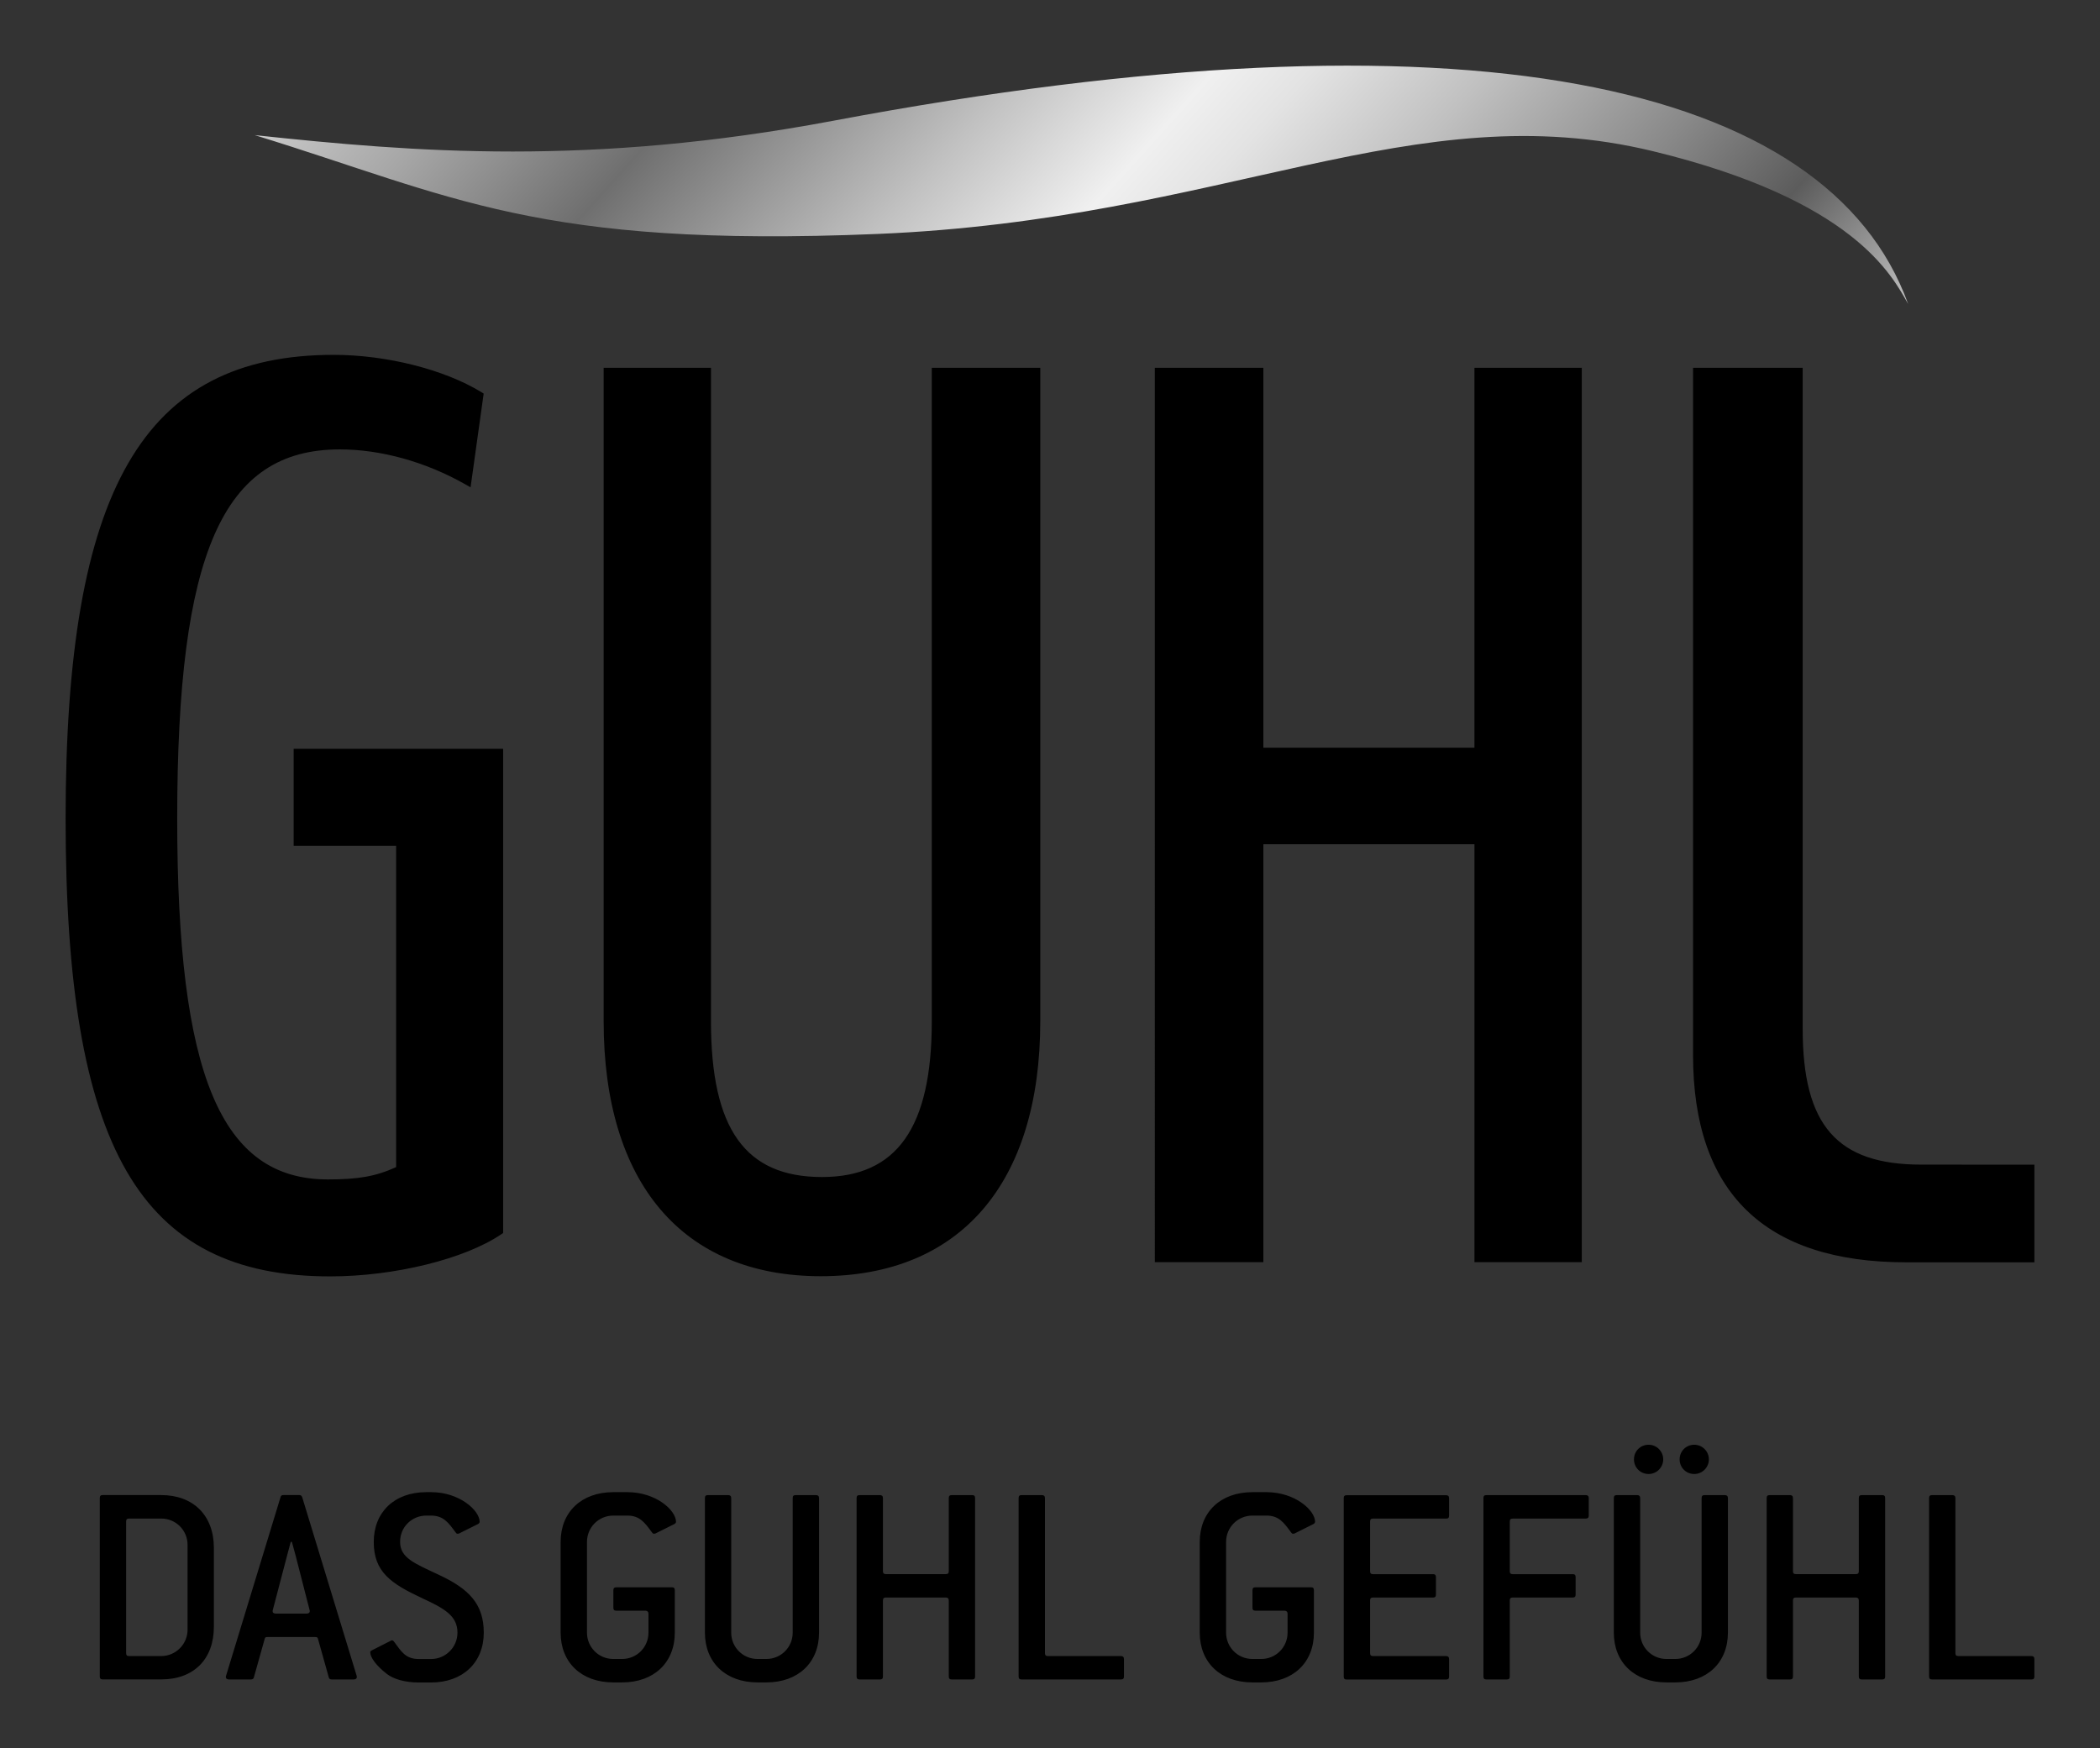
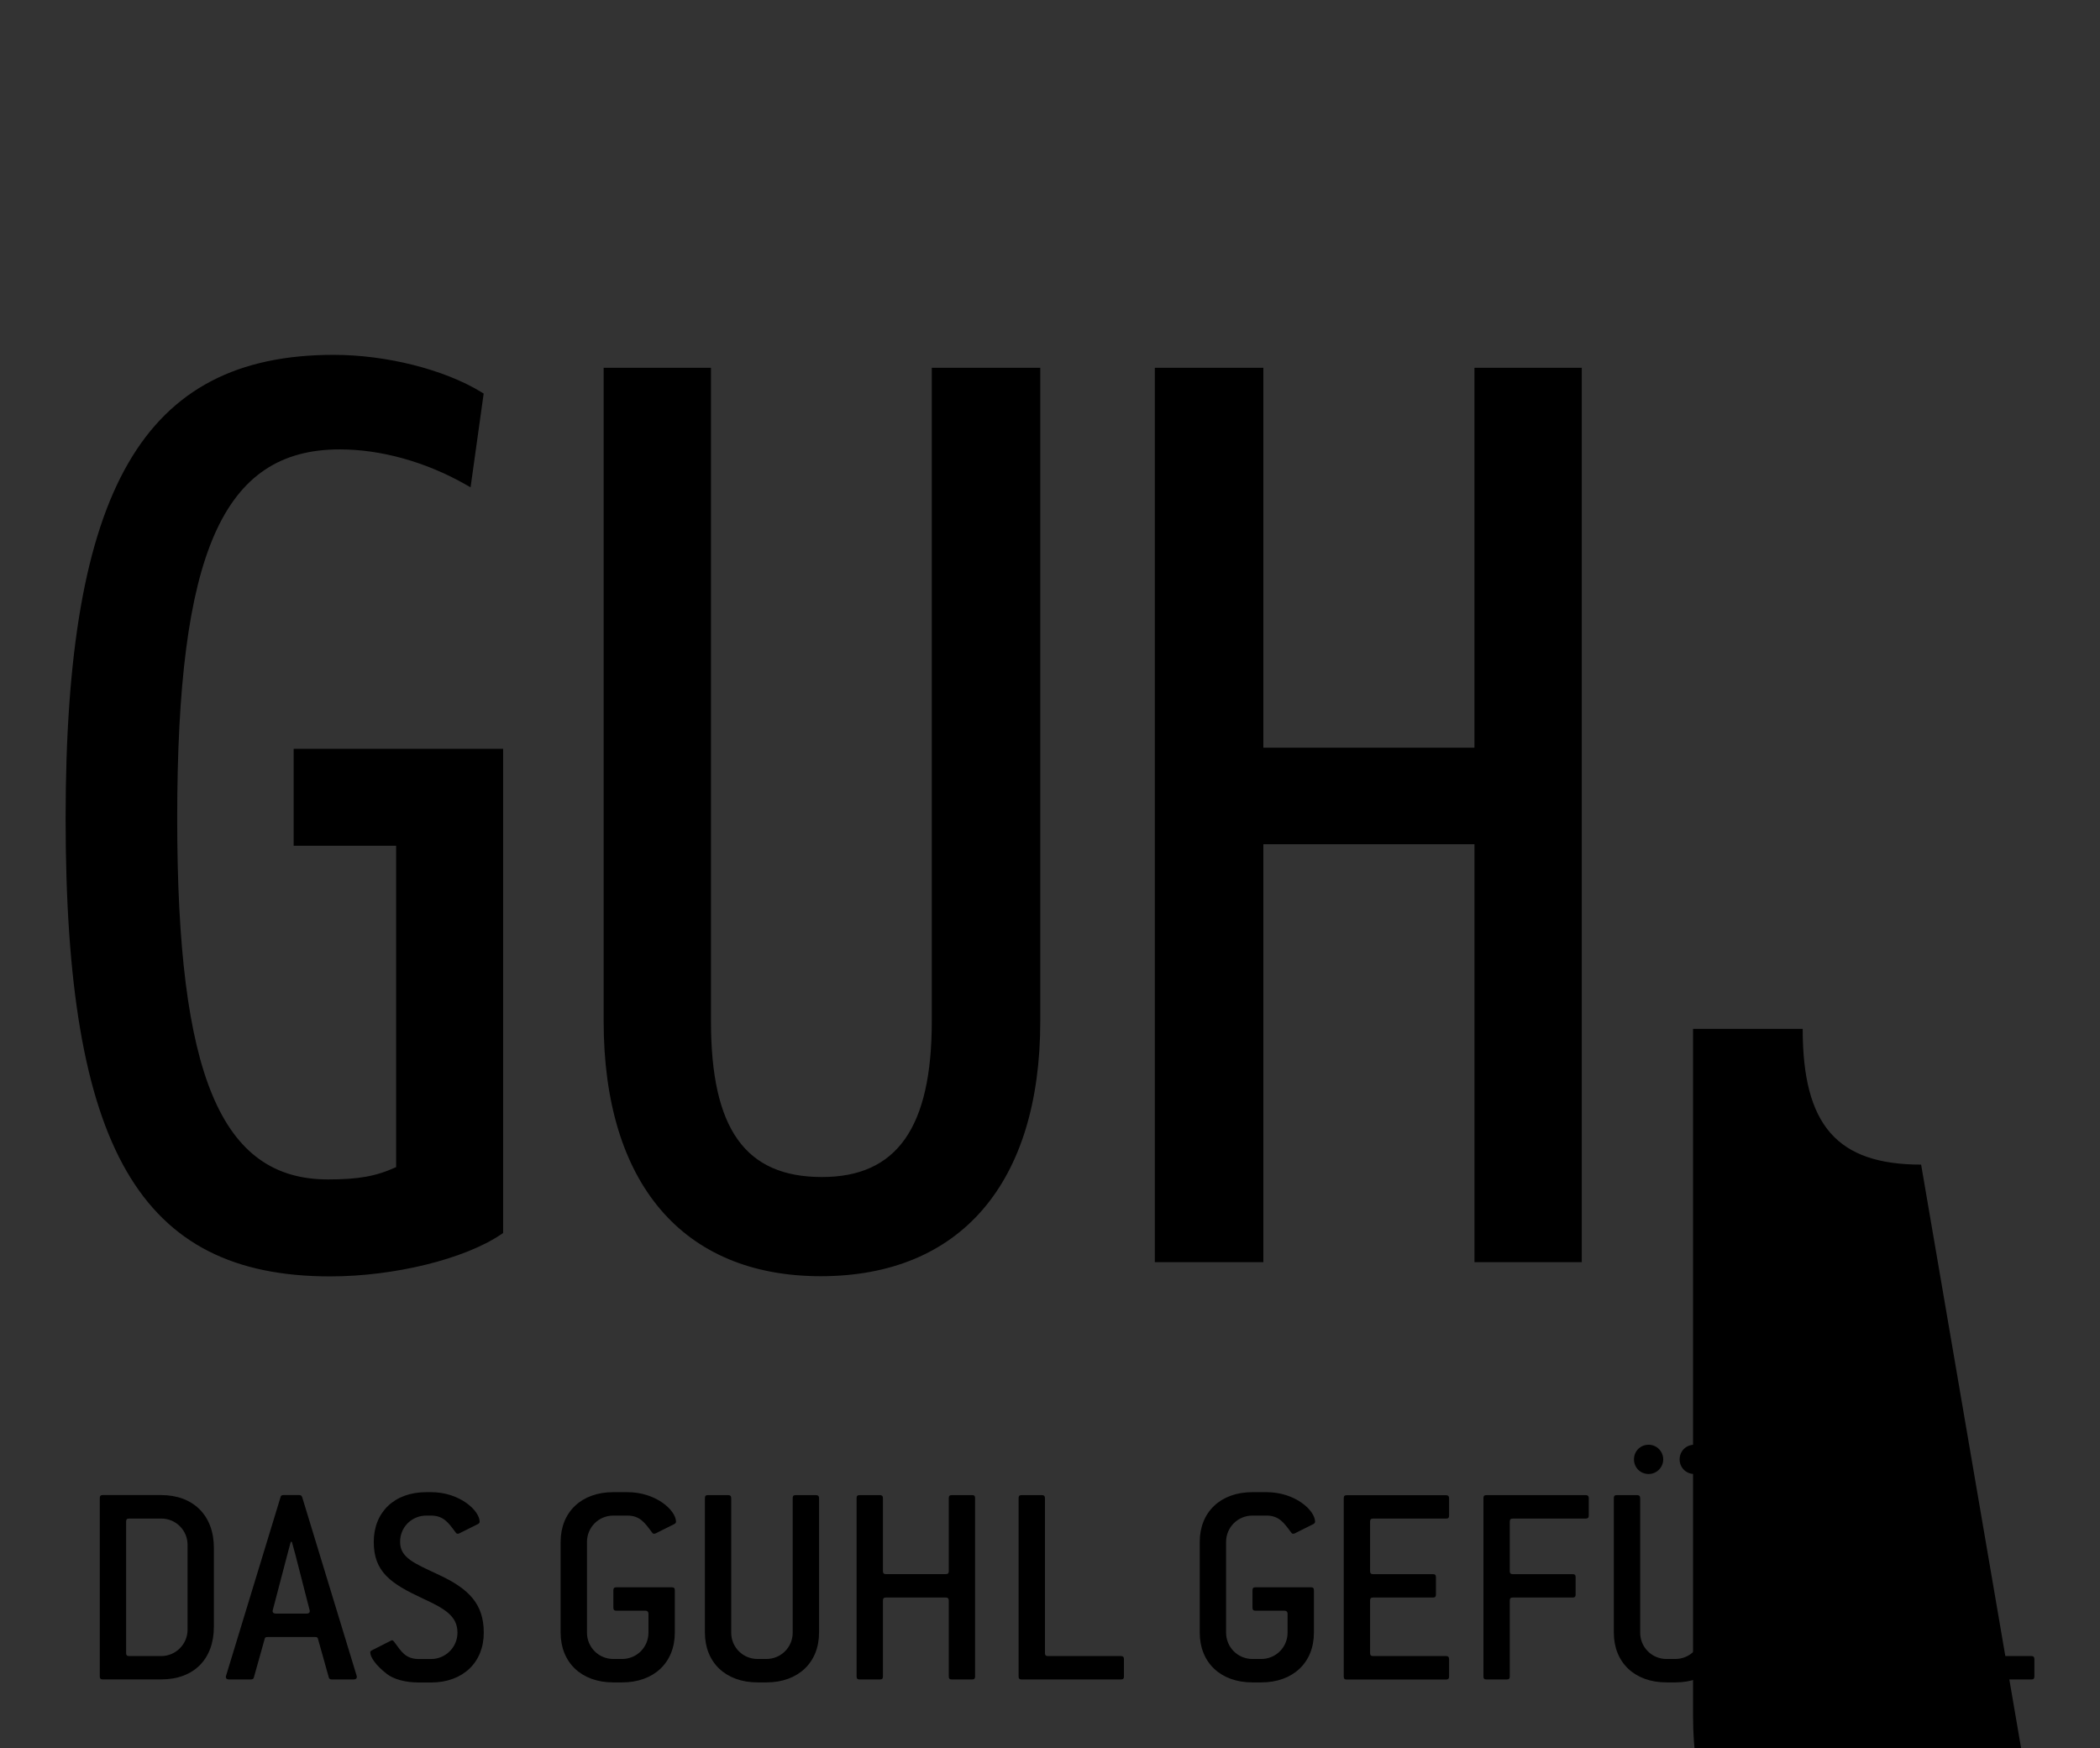
<svg xmlns="http://www.w3.org/2000/svg" id="Logo" x="0px" y="0px" viewBox="0 0 453.54 377.53" style="enable-background:new 0 0 453.54 377.53;" xml:space="preserve">
  <rect x="0" y="0" width="453.54" height="377.53" fill="#333333" stroke="none" />
  <style type="text/css">
	.st0{fill:url(#Fahne_1_);}
</style>
  <g>
-     <path id="GUHL" d="M63.42,161.72h45.24V266.3l-0.41,0.28c-7.9,5.35-23.09,9.09-36.94,9.09c-41.12,0-57.14-27.72-57.14-98.88   c0-71.13,16.77-100.15,57.9-100.15c11.38,0,23.88,3.16,31.87,8.04l0.52,0.32l-2.83,20.25l-1.18-0.67   c-8.58-4.85-18.19-7.52-27.08-7.52c-25.26,0-35.1,22.35-35.1,79.73c0,55.36,9.43,77.94,32.56,77.94c6.58,0,10.39-0.68,14.72-2.66   v-69.41H63.42V161.72z M201.24,220.55c0,22.97-7.53,33.66-23.71,33.66c-16.58,0-23.98-10.38-23.98-33.66V79.44h-23.18v141.1   c0,35.01,17.09,55.09,46.89,55.09c30.13,0,47.41-20.08,47.41-55.09V79.44h-23.43V220.55z M414.91,251.53   c-18.17-0.01-25.58-8.5-25.58-29.32V79.44h-23.68v148.42c0,29.71,15.48,44.77,46.02,44.77h27.7v-21.09L414.91,251.53z    M318.44,161.48h-45.59V79.44h-23.44V272.6h23.44v-90.26h45.59v90.26h23.18V79.44h-23.18V161.48z" />
+     <path id="GUHL" d="M63.42,161.72h45.24V266.3l-0.41,0.28c-7.9,5.35-23.09,9.09-36.94,9.09c-41.12,0-57.14-27.72-57.14-98.88   c0-71.13,16.77-100.15,57.9-100.15c11.38,0,23.88,3.16,31.87,8.04l0.52,0.32l-2.83,20.25l-1.18-0.67   c-8.58-4.85-18.19-7.52-27.08-7.52c-25.26,0-35.1,22.35-35.1,79.73c0,55.36,9.43,77.94,32.56,77.94c6.58,0,10.39-0.68,14.72-2.66   v-69.41H63.42V161.72z M201.24,220.55c0,22.97-7.53,33.66-23.71,33.66c-16.58,0-23.98-10.38-23.98-33.66V79.44h-23.18v141.1   c0,35.01,17.09,55.09,46.89,55.09c30.13,0,47.41-20.08,47.41-55.09V79.44h-23.43V220.55z M414.91,251.53   c-18.17-0.01-25.58-8.5-25.58-29.32h-23.68v148.42c0,29.71,15.48,44.77,46.02,44.77h27.7v-21.09L414.91,251.53z    M318.44,161.48h-45.59V79.44h-23.44V272.6h23.44v-90.26h45.59v90.26h23.18V79.44h-23.18V161.48z" />
    <linearGradient id="Fahne_1_" gradientUnits="userSpaceOnUse" x1="-12.446" y1="-306.916" x2="174.347" y2="-177.144" gradientTransform="matrix(1.782 -0.295 0.164 0.987 131.527 296.877)">
      <stop offset="0" style="stop-color:#E5E5E5" />
      <stop offset="0" style="stop-color:#DCDCDC" />
      <stop offset="0.05" style="stop-color:#CDCDCD" />
      <stop offset="0.146" style="stop-color:#A6A6A6" />
      <stop offset="0.264" style="stop-color:#6F6F6F" />
      <stop offset="0.423" style="stop-color:#C1C1C1" />
      <stop offset="0.522" style="stop-color:#F0F0F0" />
      <stop offset="0.572" style="stop-color:#E3E3E3" />
      <stop offset="0.664" style="stop-color:#C0C0C0" />
      <stop offset="0.787" style="stop-color:#898989" />
      <stop offset="0.876" style="stop-color:#5C5C5C" />
      <stop offset="1" style="stop-color:#CCCCCC" />
      <stop offset="1" style="stop-color:#999999" />
    </linearGradient>
-     <path id="Fahne" class="st0" d="M189.44,50.53c-73.5,3.05-91.56-8.16-134.43-21.35c34.62,3.71,72.39,6.77,124.89-3.09   c136.85-25.76,214.87-8.47,232.2,39.55c-3.48-6.12-11.69-22.44-55.04-32.97C305.19,20.08,264.66,47.42,189.44,50.53z" />
    <path d="M439.37,362.09v-3.79c0-0.44-0.25-0.63-0.63-0.63h-15.8c-0.44,0-0.63-0.19-0.63-0.63v-33.5c0-0.44-0.25-0.63-0.63-0.63   h-4.42c-0.44,0-0.63,0.19-0.63,0.63v38.55c0,0.44,0.19,0.63,0.63,0.63h21.49C439.18,362.72,439.37,362.53,439.37,362.09    M407.14,362.09v-38.55c0-0.44-0.19-0.63-0.63-0.63h-4.43c-0.44,0-0.63,0.19-0.63,0.63v15.8c0,0.45-0.19,0.63-0.63,0.63h-12.96   c-0.44,0-0.63-0.19-0.63-0.63v-15.8c0-0.44-0.25-0.63-0.63-0.63h-4.42c-0.44,0-0.63,0.19-0.63,0.63v38.55   c0,0.44,0.19,0.63,0.63,0.63h4.42c0.44,0,0.63-0.19,0.63-0.63v-16.43c0-0.45,0.19-0.63,0.63-0.63h12.96c0.38,0,0.63,0.19,0.63,0.63   v16.43c0,0.44,0.19,0.63,0.63,0.63h4.43C406.95,362.72,407.14,362.53,407.14,362.09 M373.18,352.61v-29.07   c0-0.44-0.25-0.63-0.63-0.63h-4.42c-0.44,0-0.63,0.19-0.63,0.63v29.07c0,3.16-2.53,5.69-5.69,5.69h-1.89   c-3.16,0-5.69-2.53-5.69-5.69v-29.07c0-0.44-0.25-0.63-0.63-0.63h-4.43c-0.44,0-0.63,0.19-0.63,0.63v29.07   c0,6.45,4.49,10.75,11.38,10.75h1.89C368.69,363.36,373.18,359.06,373.18,352.61 M359.21,315.19c0-1.71-1.39-3.16-3.16-3.16   c-1.77,0-3.16,1.39-3.16,3.16c0,1.77,1.39,3.16,3.16,3.16C357.82,318.35,359.21,316.9,359.21,315.19 M369.07,315.19   c0-1.71-1.39-3.16-3.16-3.16c-1.77,0-3.16,1.39-3.16,3.16c0,1.77,1.39,3.16,3.16,3.16C367.68,318.35,369.07,316.9,369.07,315.19    M343.13,327.33v-3.79c0-0.44-0.25-0.63-0.63-0.63h-21.49c-0.44,0-0.63,0.19-0.63,0.63v38.55c0,0.44,0.19,0.63,0.63,0.63h4.43   c0.44,0,0.63-0.19,0.63-0.63v-16.43c0-0.45,0.19-0.63,0.63-0.63h12.96c0.44,0,0.63-0.19,0.63-0.63v-3.79   c0-0.44-0.19-0.63-0.63-0.63H326.7c-0.44,0-0.63-0.19-0.63-0.63v-10.74c0-0.44,0.19-0.63,0.63-0.63h15.8   C342.94,327.96,343.13,327.77,343.13,327.33 M312.96,362.09v-3.79c0-0.44-0.25-0.63-0.63-0.63h-15.8c-0.44,0-0.63-0.19-0.63-0.63   v-11.38c0-0.45,0.19-0.63,0.63-0.63h12.96c0.44,0,0.63-0.19,0.63-0.63v-3.79c0-0.44-0.19-0.63-0.63-0.63h-12.96   c-0.44,0-0.63-0.19-0.63-0.63v-10.74c0-0.44,0.19-0.63,0.63-0.63h15.8c0.45,0,0.63-0.19,0.63-0.63v-3.79   c0-0.44-0.25-0.63-0.63-0.63h-21.49c-0.44,0-0.63,0.19-0.63,0.63v38.55c0,0.44,0.19,0.63,0.63,0.63h21.49   C312.78,362.72,312.96,362.53,312.96,362.09 M273.52,322.27h-3.03c-6.89,0-11.38,4.3-11.38,10.75v19.59   c0,6.45,4.49,10.75,11.38,10.75h1.9c6.89,0,11.38-4.3,11.38-10.75v-9.16c0-0.44-0.19-0.63-0.63-0.63h-12.01   c-0.44,0-0.63,0.19-0.63,0.63v3.79c0,0.44,0.19,0.63,0.63,0.63h6.32c0.38,0,0.63,0.25,0.63,0.63v4.11c0,3.16-2.53,5.69-5.69,5.69   h-1.9c-3.16,0-5.69-2.53-5.69-5.69v-19.59c0-3.16,2.53-5.69,5.69-5.69h3.03c2.72,0,3.79,1.58,5.25,3.54   c0.19,0.25,0.25,0.38,0.51,0.38c0.06,0,0.19,0,0.32-0.06l4.04-2.02c0.25-0.13,0.38-0.32,0.38-0.51   C284.01,326.19,279.71,322.27,273.52,322.27 M242.74,362.09v-3.79c0-0.44-0.25-0.63-0.63-0.63h-15.8c-0.44,0-0.63-0.19-0.63-0.63   v-33.5c0-0.44-0.25-0.63-0.63-0.63h-4.43c-0.44,0-0.63,0.19-0.63,0.63v38.55c0,0.44,0.19,0.63,0.63,0.63h21.49   C242.55,362.72,242.74,362.53,242.74,362.09 M210.59,362.09v-38.55c0-0.44-0.19-0.63-0.63-0.63h-4.42c-0.44,0-0.63,0.19-0.63,0.63   v15.8c0,0.45-0.19,0.63-0.63,0.63h-12.96c-0.44,0-0.63-0.19-0.63-0.63v-15.8c0-0.44-0.25-0.63-0.63-0.63h-4.43   c-0.44,0-0.63,0.19-0.63,0.63v38.55c0,0.44,0.19,0.63,0.63,0.63h4.43c0.44,0,0.63-0.19,0.63-0.63v-16.43   c0-0.45,0.19-0.63,0.63-0.63h12.96c0.38,0,0.63,0.19,0.63,0.63v16.43c0,0.44,0.19,0.63,0.63,0.63h4.42   C210.4,362.72,210.59,362.53,210.59,362.09 M176.89,352.61v-29.07c0-0.44-0.25-0.63-0.63-0.63h-4.43c-0.44,0-0.63,0.19-0.63,0.63   v29.07c0,3.16-2.53,5.69-5.69,5.69h-1.9c-3.16,0-5.69-2.53-5.69-5.69v-29.07c0-0.44-0.25-0.63-0.63-0.63h-4.42   c-0.44,0-0.63,0.19-0.63,0.63v29.07c0,6.45,4.49,10.75,11.38,10.75h1.9C172.4,363.36,176.89,359.06,176.89,352.61 M135.49,322.27   h-3.03c-6.89,0-11.38,4.3-11.38,10.75v19.59c0,6.45,4.49,10.75,11.38,10.75h1.9c6.89,0,11.38-4.3,11.38-10.75v-9.16   c0-0.44-0.19-0.63-0.63-0.63h-12.01c-0.44,0-0.63,0.19-0.63,0.63v3.79c0,0.44,0.19,0.63,0.63,0.63h6.32c0.38,0,0.63,0.25,0.63,0.63   v4.11c0,3.16-2.53,5.69-5.69,5.69h-1.9c-3.16,0-5.69-2.53-5.69-5.69v-19.59c0-3.16,2.53-5.69,5.69-5.69h3.03   c2.72,0,3.79,1.58,5.25,3.54c0.19,0.25,0.25,0.38,0.51,0.38c0.06,0,0.19,0,0.32-0.06l4.05-2.02c0.25-0.13,0.38-0.32,0.38-0.51   C145.98,326.19,141.69,322.27,135.49,322.27 M92.07,327.33h1.01c2.72,0,3.8,1.58,5.25,3.54c0.19,0.25,0.25,0.38,0.51,0.38   c0.06,0,0.19,0,0.32-0.06l4.05-2.02c0.25-0.13,0.38-0.32,0.38-0.51c0-2.4-4.3-6.39-10.49-6.39h-1.01c-6.89,0-11.37,4.3-11.37,10.75   c0,6.45,3.66,8.98,10.43,12.14c4.93,2.27,7.65,3.86,7.65,7.46c0,3.16-2.59,5.69-5.69,5.69h-2.65c-2.91,0-3.79-1.65-5.25-3.6   c-0.19-0.25-0.32-0.44-0.57-0.44c-0.06,0-0.19,0.06-0.32,0.13l-3.98,2.02c-0.25,0.12-0.38,0.25-0.38,0.44   c0,1.01,1.14,2.78,3.6,4.68c1.39,1.08,3.85,1.84,6.89,1.84h2.65c6.89,0,11.38-4.36,11.38-10.75c0-6.19-3.16-9.48-9.86-12.58   c-5.12-2.4-8.21-3.6-8.21-7.02C86.38,329.79,88.97,327.33,92.07,327.33 M66.85,347.68c0,0.06,0.06,0.19,0.06,0.25   c0,0.38-0.25,0.57-0.7,0.57h-6.64c-0.44,0-0.7-0.19-0.7-0.57c0-0.06,0.06-0.13,0.06-0.25l3.1-11.82l0.76-2.85h0.25   c0.32,1.2,0.57,2.15,0.76,2.78L66.85,347.68z M77.02,361.9l-11.76-38.56c-0.12-0.32-0.31-0.44-0.63-0.44h-3.41   c-0.38,0-0.57,0.13-0.63,0.44L48.83,361.9c0,0.13-0.06,0.19-0.06,0.25c0,0.38,0.25,0.57,0.69,0.57h4.74c0.31,0,0.57-0.13,0.63-0.44   l2.34-8.34c0.06-0.32,0.25-0.38,0.63-0.38h10.24c0.38,0,0.57,0.06,0.63,0.38l2.34,8.34c0.06,0.32,0.32,0.44,0.63,0.44h4.74   c0.44,0,0.69-0.19,0.69-0.57C77.08,362.09,77.02,362.03,77.02,361.9 M40.51,351.98c0,3.1-2.53,5.69-5.69,5.69h-6.95   c-0.44,0-0.63-0.19-0.63-0.63v-28.44c0-0.44,0.19-0.63,0.63-0.63h6.95c3.16,0,5.69,2.53,5.69,5.69V351.98z M46.19,351.35v-17.07   c0-6.95-4.42-11.38-11.38-11.38H22.18c-0.44,0-0.63,0.19-0.63,0.63v38.55c0,0.44,0.19,0.63,0.63,0.63h12.64   C41.83,362.72,46.19,358.36,46.19,351.35" />
  </g>
</svg>